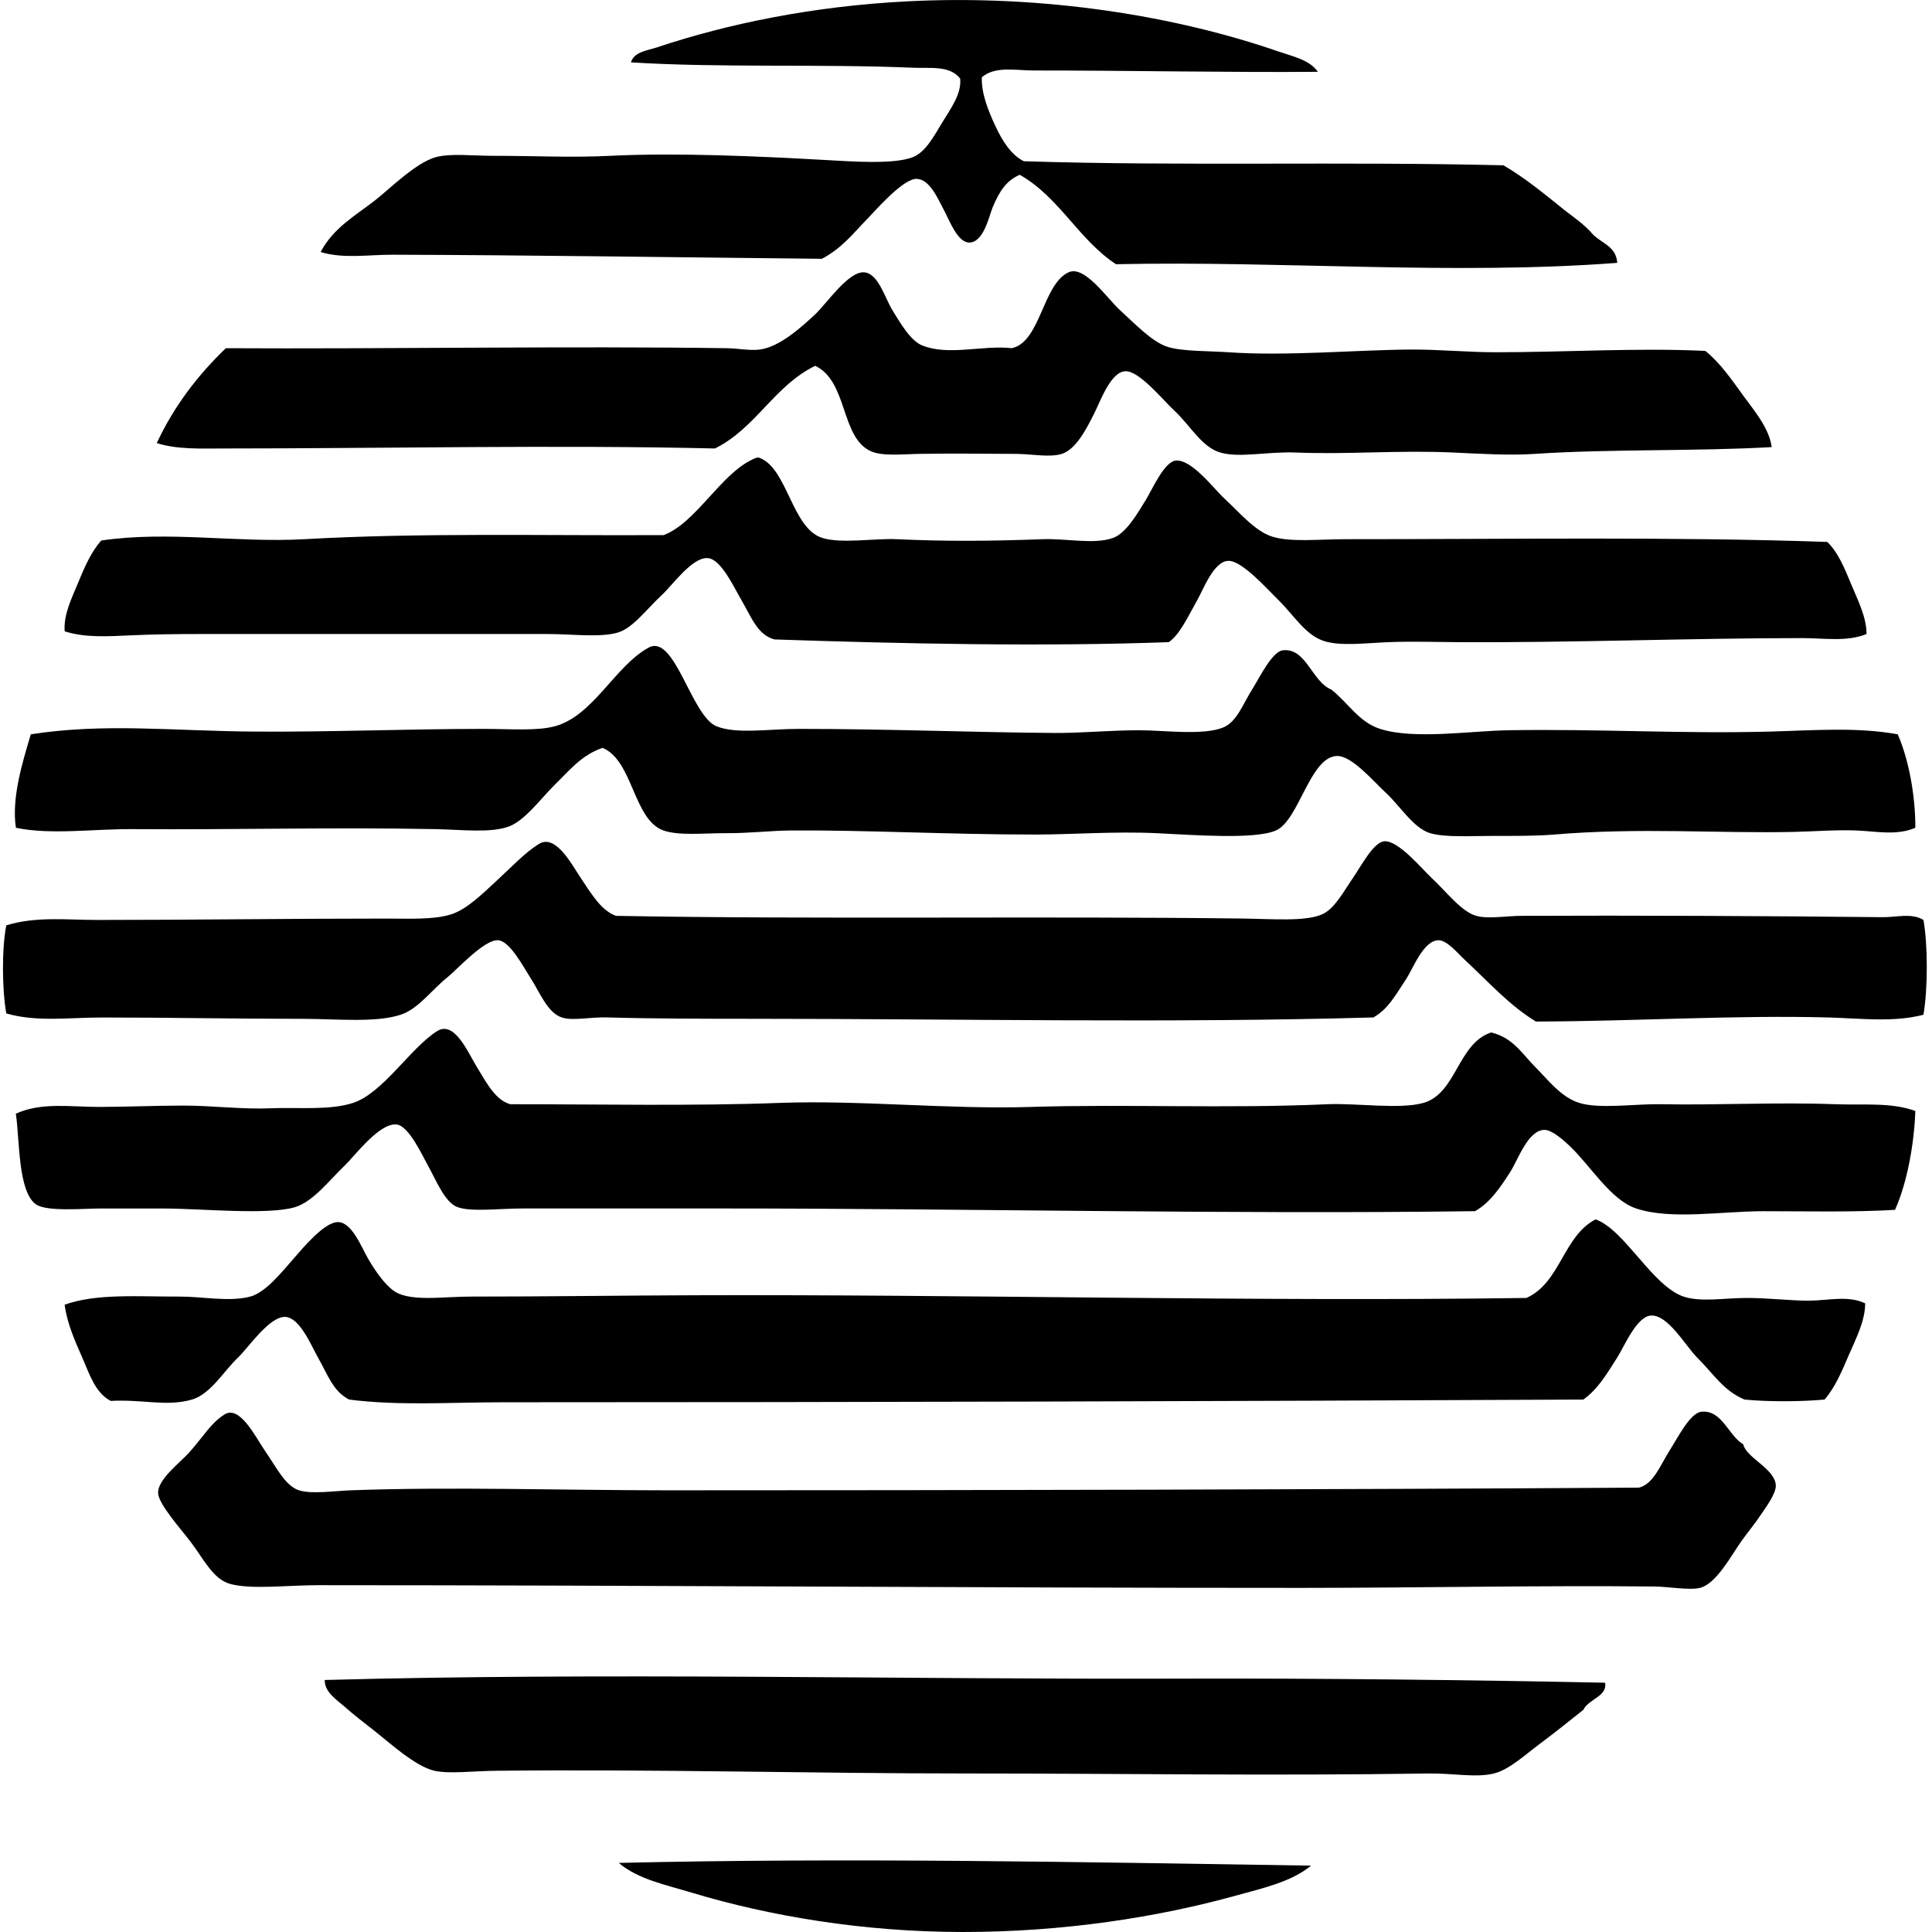
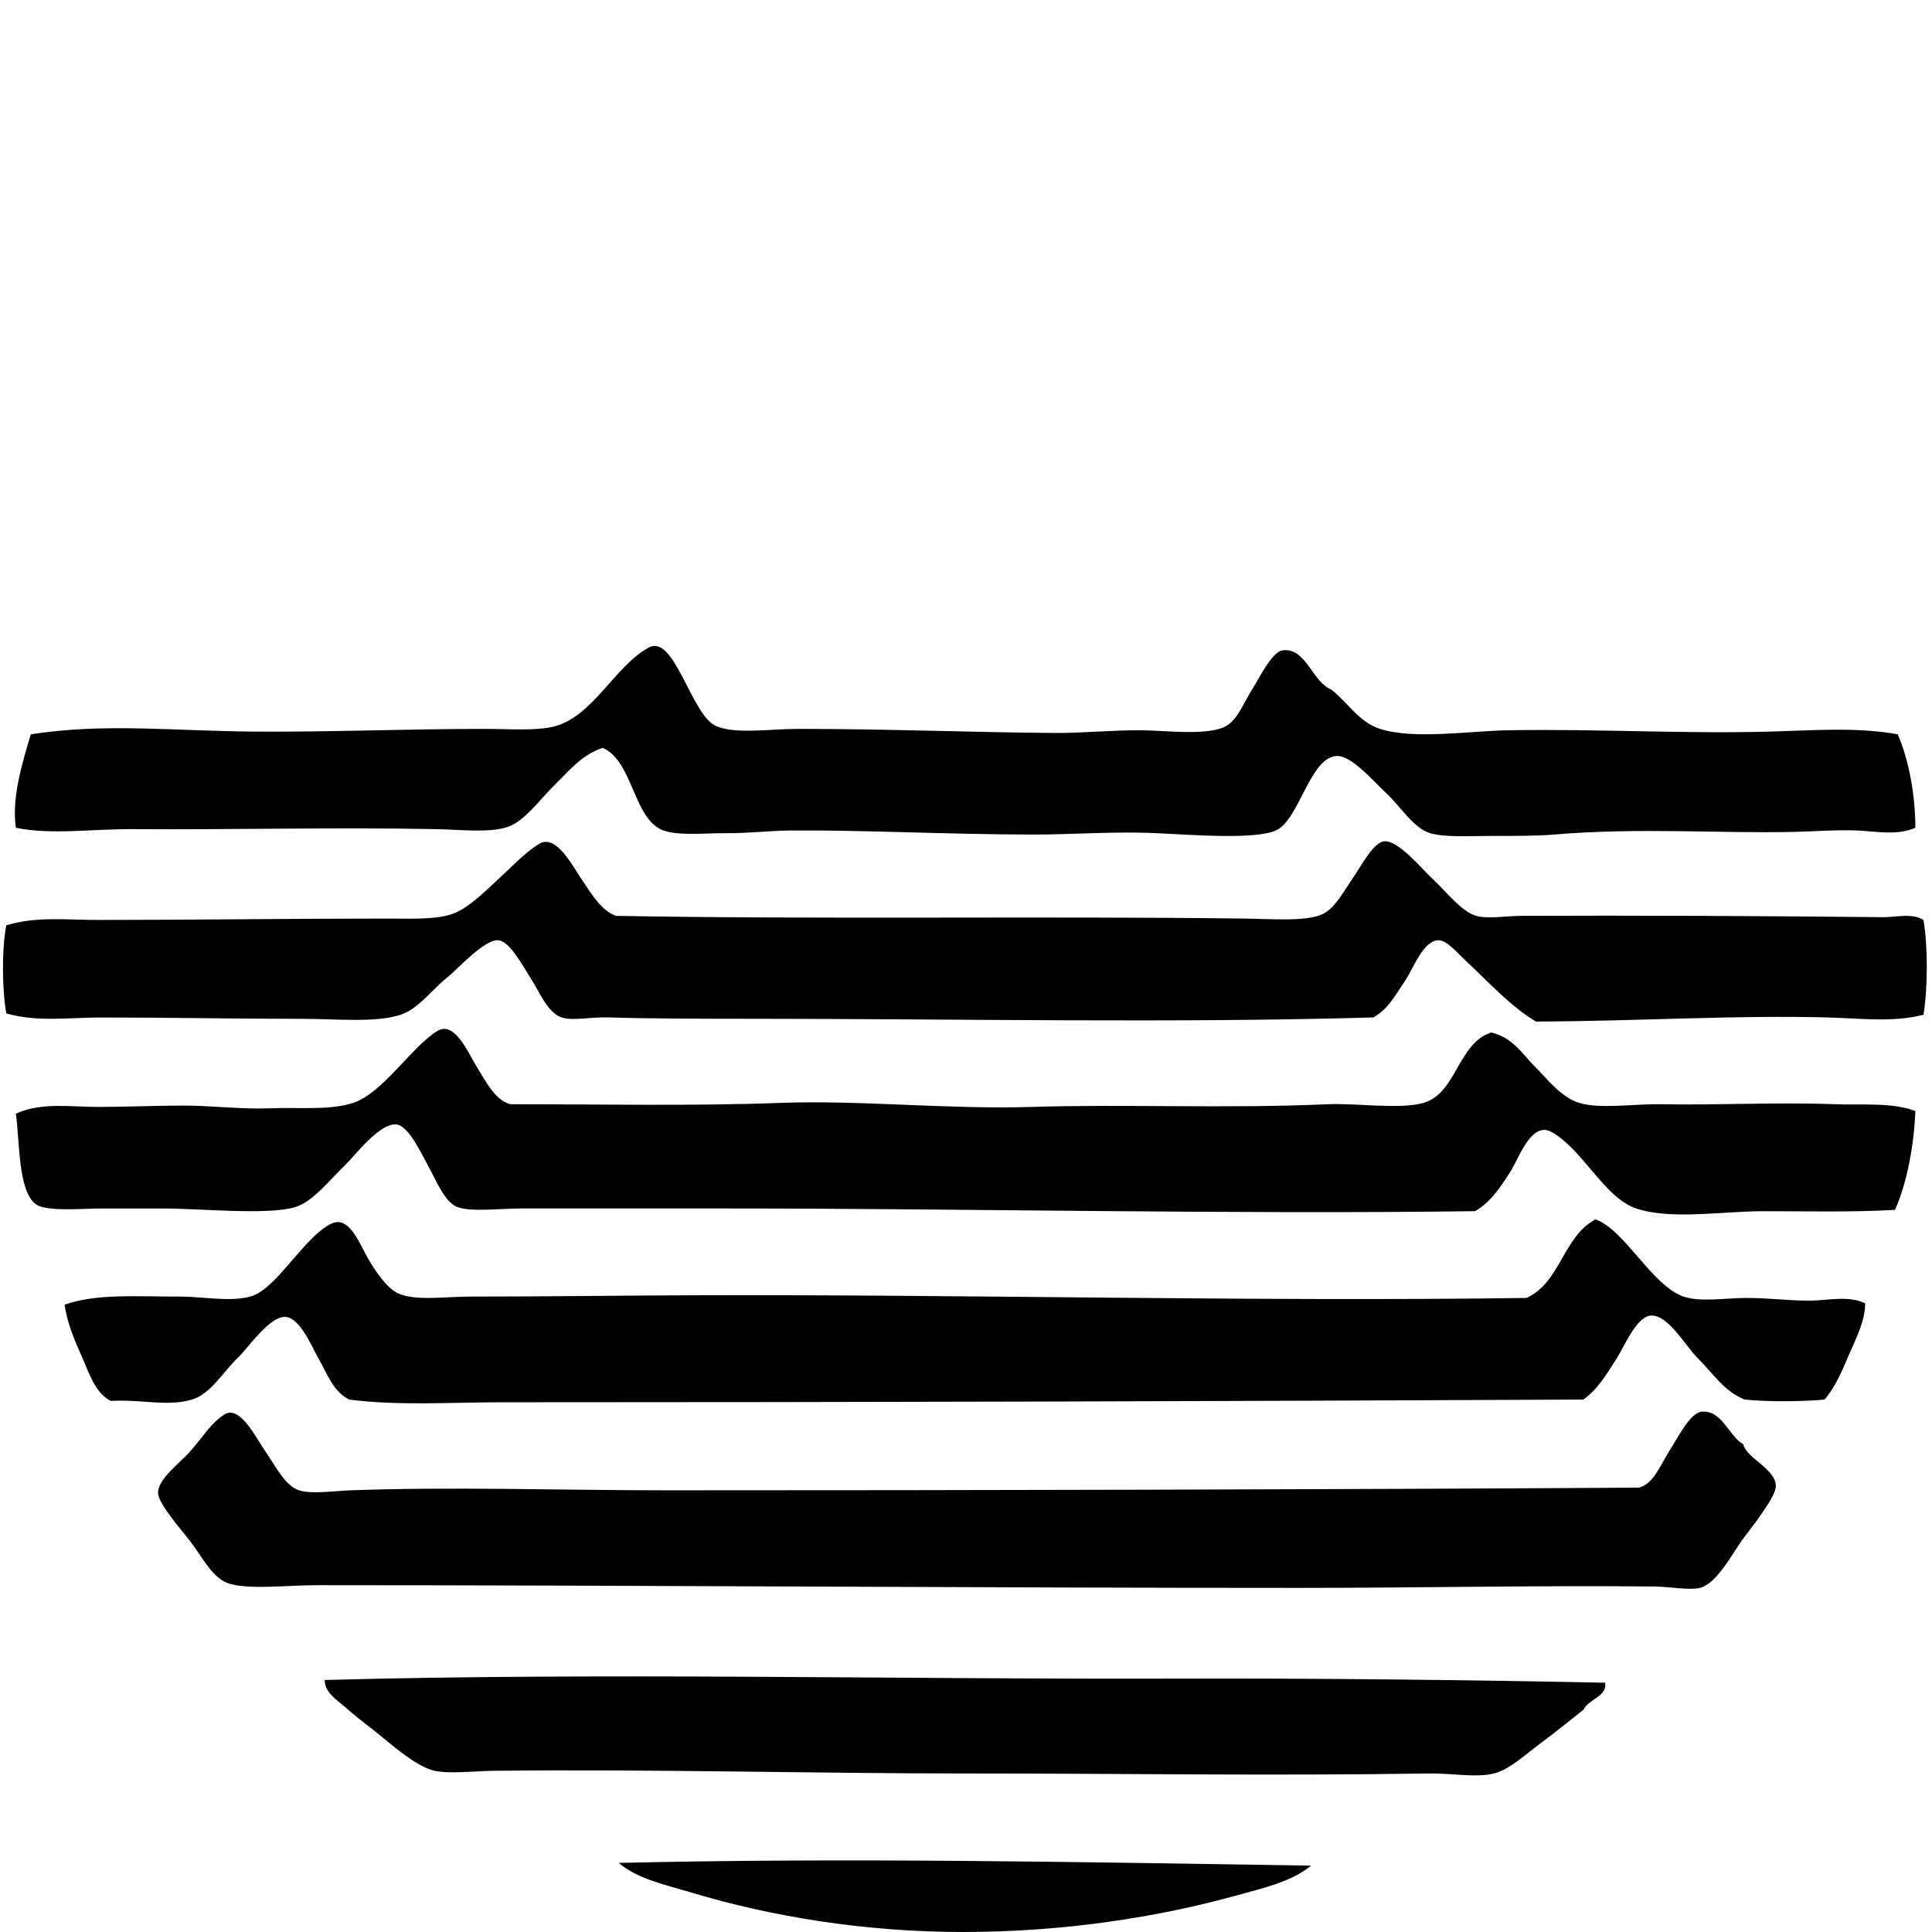
<svg xmlns="http://www.w3.org/2000/svg" width="200" height="200" fill="none" viewBox="0 0 200 200">
-   <path fill="#000" fill-rule="evenodd" d="M136.423 7.435c-9.471.074-19.352-.141-29.454-.138-1.815 0-3.939-.487-5.329.699-.068 1.708.717 3.582 1.402 5.048.675 1.452 1.593 2.977 2.944 3.647 16.301.522 32.913.009 49.651.422 2.301 1.345 4.287 3.006 6.311 4.63 1.032.793 2.112 1.534 2.947 2.522.9.923 2.414 1.233 2.523 2.947-17.045 1.29-34.565-.224-51.893.139-3.865-2.54-5.868-6.94-9.958-9.256-1.389.582-2.112 1.715-2.806 3.367-.366.873-.908 3.59-2.384 3.647-1.23.047-2.06-2.234-2.664-3.367-.676-1.271-1.47-3.163-2.806-3.225-1.386-.067-4.243 3.234-5.051 4.066-1.717 1.773-2.661 3.063-4.768 4.208-14.752-.145-30.133-.384-44.46-.422-2.505-.006-5.07.44-7.436-.28 1.322-2.506 3.573-3.745 5.612-5.332 1.517-1.178 4.21-3.904 6.311-4.488 1.493-.413 3.774-.139 5.892-.139 4.53 0 8.105.204 12.203 0 7.01-.348 15.694.068 22.02.422 2.991.166 7.284.49 9.258-.28 1.363-.531 2.216-2.233 3.086-3.647.883-1.44 1.977-2.924 1.824-4.487-1.048-1.387-3.172-1.054-4.768-1.122-9.914-.419-19.94.024-29.313-.56.29-1.089 1.773-1.245 2.664-1.543C75.411 2.426 84.238.643 93.79.145c14.342-.753 28.097 1.56 38.568 5.19 1.437.495 3.231.861 4.066 2.1Zm40.112 28.892c1.525 1.218 2.723 2.968 3.927 4.629 1.16 1.599 2.661 3.322 2.945 5.328-7.973.449-16.809.183-24.542.703-2.703.18-5.603-.015-8.418-.142-5.783-.263-10.763.221-16.269 0-2.998-.118-5.827.587-7.854 0-1.924-.555-3.13-2.835-4.768-4.35-1.151-1.058-3.599-4.112-5.048-4.065-1.52.047-2.573 3.05-3.225 4.35-.806 1.604-1.885 3.737-3.366 4.206-1.251.396-3.146.006-4.771 0-3.544-.014-6.725-.053-10.097 0-1.496.021-3.694.272-4.91-.28-3.139-1.428-2.357-7.237-5.75-8.836-4.246 2.065-6.152 6.47-10.38 8.556-16.212-.384-34.257 0-50.91 0-2.284 0-4.73.124-6.872-.56 1.806-3.851 4.267-7.05 7.152-9.82 16.308.092 35.439-.236 51.893 0 1.098.015 2.307.272 3.367.139 2.074-.257 4.358-2.349 5.75-3.647 1.15-1.07 3.417-4.45 5.051-4.349 1.487.092 2.169 2.673 2.945 3.927.77 1.24 1.847 3.148 3.086 3.647 2.738 1.098 6.267-.053 9.256.28 2.994-.61 3.195-6.609 5.892-7.854 1.664-.767 4.003 2.723 5.331 3.927 1.57 1.425 3.308 3.275 4.91 3.789 1.513.483 4.372.424 6.311.56 5.974.42 13.362-.245 18.794-.28 3.013-.018 5.957.28 8.837.28 7.296.003 14.673-.478 21.733-.139ZM189.157 56.1c1.16 1.104 1.841 2.853 2.523 4.488.655 1.57 1.549 3.328 1.543 5.048-2.039.826-4.414.422-6.591.419-11.54 0-23.899.487-35.624.422-2.263-.012-4.83-.1-7.294 0-2.351.091-4.998.448-6.73-.142-1.873-.637-3.036-2.652-4.771-4.349-1.05-1.026-3.65-3.96-5.048-3.927-1.514.036-2.549 2.871-3.225 4.066-1.021 1.809-1.794 3.532-2.944 4.349-12.985.478-27.531.168-40.814-.28-1.78-.47-2.378-2.284-3.505-4.208-.694-1.183-2.021-4.065-3.367-4.207-1.62-.171-3.67 2.773-4.768 3.788-1.628 1.505-3.024 3.473-4.626 3.927-1.841.523-4.709.14-7.152.14H20.58c-2.432 0-4.792.031-7.152.14-2.26.104-4.66.254-6.733-.421-.133-1.78.779-3.517 1.401-5.048.643-1.585 1.357-3.196 2.384-4.35 6.925-1.026 14.044.254 21.037-.138 12.038-.679 24.335-.357 37.167-.422 3.328-1.21 5.933-6.347 9.255-7.854.142-.065.428-.248.703-.139 2.88 1.107 3.33 7.267 6.452 8.273 1.977.638 5.438.036 7.713.142 5.086.236 9.716.203 15.148 0 2.434-.092 5.343.581 7.293-.142 1.34-.495 2.523-2.546 3.367-3.927.69-1.13 1.906-3.936 3.086-4.066 1.646-.183 3.992 2.957 5.048 3.927 1.519 1.396 3.151 3.361 4.91 3.928 1.917.62 4.877.28 7.573.28 17.154.006 34.007-.269 49.925.283Z" clip-rule="evenodd" />
  <path fill="#000" fill-rule="evenodd" d="M137.825 71.39c1.758 1.386 2.832 3.358 5.048 4.066 3.523 1.127 9.3.203 13.324.138 9.339-.15 17.948.38 26.929.142 4.576-.124 9.073-.493 13.325.28 1.147 2.602 1.838 6.382 1.823 9.678-1.924.826-3.995.368-6.031.28-2.1-.092-4.287.091-6.449.142-7.869.18-16.045-.475-24.964.28-1.841.153-4.143.139-6.453.139-2.186 0-4.78.165-6.311-.28-1.741-.508-3.139-2.845-4.626-4.208-1.222-1.118-3.505-3.845-5.049-3.788-2.797.103-3.906 6.656-6.311 7.712-2.195.965-8.647.454-12.341.28-4.373-.203-8.763.142-12.622.142-8.775 0-17.68-.478-25.248-.422-2.032.015-4.39.298-6.733.28-2.106-.014-4.841.29-6.452-.28-3.13-1.106-3.145-7.246-6.311-8.553-2.198.764-3.381 2.292-5.048 3.927-1.263 1.239-2.957 3.573-4.627 4.207-1.873.711-4.939.333-7.574.28-10.536-.206-21.051.074-31.275 0-4.284-.032-8.509.617-12.203-.138-.478-3.128.726-6.92 1.543-9.678 7.686-1.192 14.6-.34 23.282-.28 7.713.053 15.617-.28 23.702-.28 2.578 0 5.425.236 7.293-.28 3.968-1.098 6.2-6.232 9.678-8.135 2.702-1.478 4.399 7.043 7.013 8.134 2.036.85 5.385.28 8.553.28 9.27 0 17.98.364 26.507.422 2.785.018 5.633-.28 8.695-.28 2.579 0 6.595.558 8.695-.28 1.428-.57 2.015-2.366 3.086-4.069.667-1.056 1.995-3.794 3.087-3.924 2.446-.298 3.009 3.237 5.045 4.066Zm61.29 23.842c.469 2.659.454 7.155 0 9.817-3.16.811-6.515.371-9.819.28-9.533-.263-19.828.389-30.296.422-2.761-1.676-4.862-4.063-7.435-6.453-.658-.61-1.788-1.986-2.664-1.965-1.564.041-2.591 2.894-3.367 4.066-1.097 1.658-1.85 3.08-3.366 3.927-20.733.599-42.926.141-64.515.139-4.479 0-10.188-.009-14.729-.139-1.932-.056-3.614.38-4.768 0-1.478-.487-2.263-2.573-3.224-4.066-.806-1.251-2.148-3.838-3.367-3.927-1.422-.103-4.275 3.06-5.19 3.788-1.729 1.378-3.048 3.317-4.91 3.928-2.593.852-6.72.421-10.096.421-6.998 0-13.94-.141-20.898-.138-3.36.003-6.677.487-9.82-.422-.436-2.449-.48-6.674 0-9.117 3.037-.95 6.297-.56 9.398-.56 9.937 0 19.736-.142 30.012-.142 2.334 0 4.815.127 6.592-.422 1.687-.52 3.29-2.151 4.767-3.505 1.493-1.366 2.874-2.865 4.35-3.789 1.728-1.083 3.348 2.004 4.345 3.505 1.237 1.862 2.172 3.388 3.647 3.928 20.397.38 44.266.014 64.937.28 3.074.041 6.382.324 8.134-.422 1.322-.558 2.278-2.414 3.225-3.786.856-1.236 2.11-3.676 3.228-3.788 1.466-.147 3.992 2.948 4.91 3.788 1.445 1.328 3.065 3.494 4.626 3.928 1.242.345 3.13.005 4.629 0 11.306-.054 26.265.017 37.447.138 1.387.02 2.978-.469 4.217.286Zm-.841 19.775c-.121 3.449-.853 7.455-2.104 10.238-4.505.256-9.093.138-13.605.138-4.34.003-9.571.921-13.182-.28-2.647-.879-4.721-4.411-6.872-6.453-.755-.717-1.894-1.708-2.664-1.684-1.682.053-2.694 3.083-3.505 4.349-.962 1.499-2.054 3.174-3.647 4.065-25.232.34-52.563-.283-78.12-.28H54.097c-2.425 0-5.313.381-6.732-.139-1.34-.492-2.225-2.817-3.087-4.349-.549-.973-1.953-4.071-3.225-4.207-1.79-.186-4.343 3.275-5.331 4.213-1.576 1.496-3.29 3.78-5.19 4.349-2.818.841-9.796.139-13.466.139h-6.872c-1.498 0-5.322.345-6.452-.419-1.912-1.301-1.697-6.801-2.104-9.397 2.63-1.21 5.68-.699 8.556-.702 2.9 0 5.902-.139 8.837-.139 2.9 0 5.951.401 8.976.28 2.906-.118 6.122.236 8.553-.56 3.077-1.009 5.957-5.718 8.695-7.433 1.761-1.103 3.127 2.081 4.066 3.647 1.097 1.827 2.006 3.511 3.505 3.927 9.158-.003 18.774.201 27.908-.138 8.205-.307 17.544.684 25.947.419 9.887-.31 20.252.188 30.717-.281 3.015-.135 7.509.558 9.958-.138 3.425-.977 3.537-6.149 7.01-7.294 2.284.555 3.175 2.192 4.629 3.647 1.233 1.233 2.6 3.059 4.488 3.647 2.103.655 5.75.091 8.415.138 6.069.109 12.079-.227 18.092 0 2.9.107 5.789-.215 8.285.697Zm-33.099 11.222c3.028 1.083 5.86 6.896 9.114 7.996 1.738.587 4.252.148 6.453.139 2.278-.009 4.621.295 6.591.28 1.918-.015 4.01-.566 5.751.28-.012 1.859-.959 3.641-1.685 5.329-.702 1.635-1.428 3.39-2.525 4.629-2.44.225-5.839.239-8.276 0-2.169-.9-3.157-2.596-4.91-4.349-1.21-1.209-3.01-4.437-4.768-4.349-1.49.077-2.759 3.169-3.505 4.349-1.154 1.812-2.012 3.272-3.505 4.349-36.751.174-74.467.281-111.917.281-5.37 0-10.713.38-15.85-.281-1.655-.844-2.175-2.499-3.225-4.349-.687-1.212-1.87-4.121-3.366-4.207-1.659-.097-3.916 3.278-4.91 4.207-1.452 1.363-2.841 3.795-4.768 4.349-2.652.762-5.01-.038-8.415.139-1.614-.841-2.221-2.841-2.944-4.488-.735-1.67-1.567-3.52-1.824-5.47 3.305-1.183 7.586-.826 11.92-.841 2.349-.009 5.105.579 7.294 0 1.59-.422 3.251-2.519 4.487-3.927.945-1.077 3.213-3.838 4.627-3.785 1.428.05 2.38 2.57 3.086 3.785.761 1.316 2.018 3.169 3.225 3.647 1.867.738 4.697.28 7.432.28 7.955 0 15.74-.115 23.14-.138 27.776-.098 58.399.678 86.113.28 3.528-1.576 3.8-6.4 7.16-8.135ZM169.663 154c1.526-.392 2.163-2.257 3.225-3.927.823-1.295 2.074-3.797 3.225-3.927 2.148-.242 2.821 2.493 4.349 3.366.298 1.396 3.234 2.494 3.367 4.208.064.861-1.012 2.292-1.544 3.083-.669 1-1.313 1.761-1.965 2.664-1.091 1.523-2.628 4.491-4.349 4.91-1.094.265-3.286-.127-4.626-.142-11.973-.127-24.197.139-36.748.142-33.252.003-67.931-.277-101.682-.28-3.198 0-6.927.475-9.117-.139-1.755-.493-2.752-2.629-4.065-4.349-1.068-1.399-3.323-3.909-3.367-5.048-.056-1.425 2.308-3.175 3.225-4.208 1.57-1.764 2.207-3.009 3.647-3.927 1.593-1.012 3.24 2.384 4.207 3.786 1.169 1.69 2.092 3.611 3.508 4.065 1.293.416 3.697.062 5.329 0 10.347-.386 22.105 0 32.82 0 31.329 0 68.988-.079 100.561-.277Zm-3.508 20.193c.277 1.416-1.744 1.705-2.245 2.806-1.31 1.029-2.83 2.28-4.488 3.505-1.49 1.103-3.142 2.676-4.768 3.086-1.853.466-4.346-.038-6.733 0-16.614.254-31.475 0-47.824 0-16.18 0-32.263-.46-48.806-.28-2.299.026-4.745.342-6.312 0-1.994-.437-4.762-3.001-6.31-4.208-1.066-.826-2.063-1.602-2.948-2.384-.83-.734-2.133-1.531-2.104-2.806 28.994-.793 59.921-.047 88.216-.141 14.764-.047 30.275.139 44.322.422Zm-30.434 18.936c-2.03 1.675-4.919 2.31-7.713 3.086-8.105 2.248-17.885 3.788-28.33 3.785-10.32-.003-19.99-1.643-28.05-4.066-2.723-.82-5.615-1.407-7.574-3.086 23.69-.56 47.594-.088 71.667.281Z" clip-rule="evenodd" />
</svg>